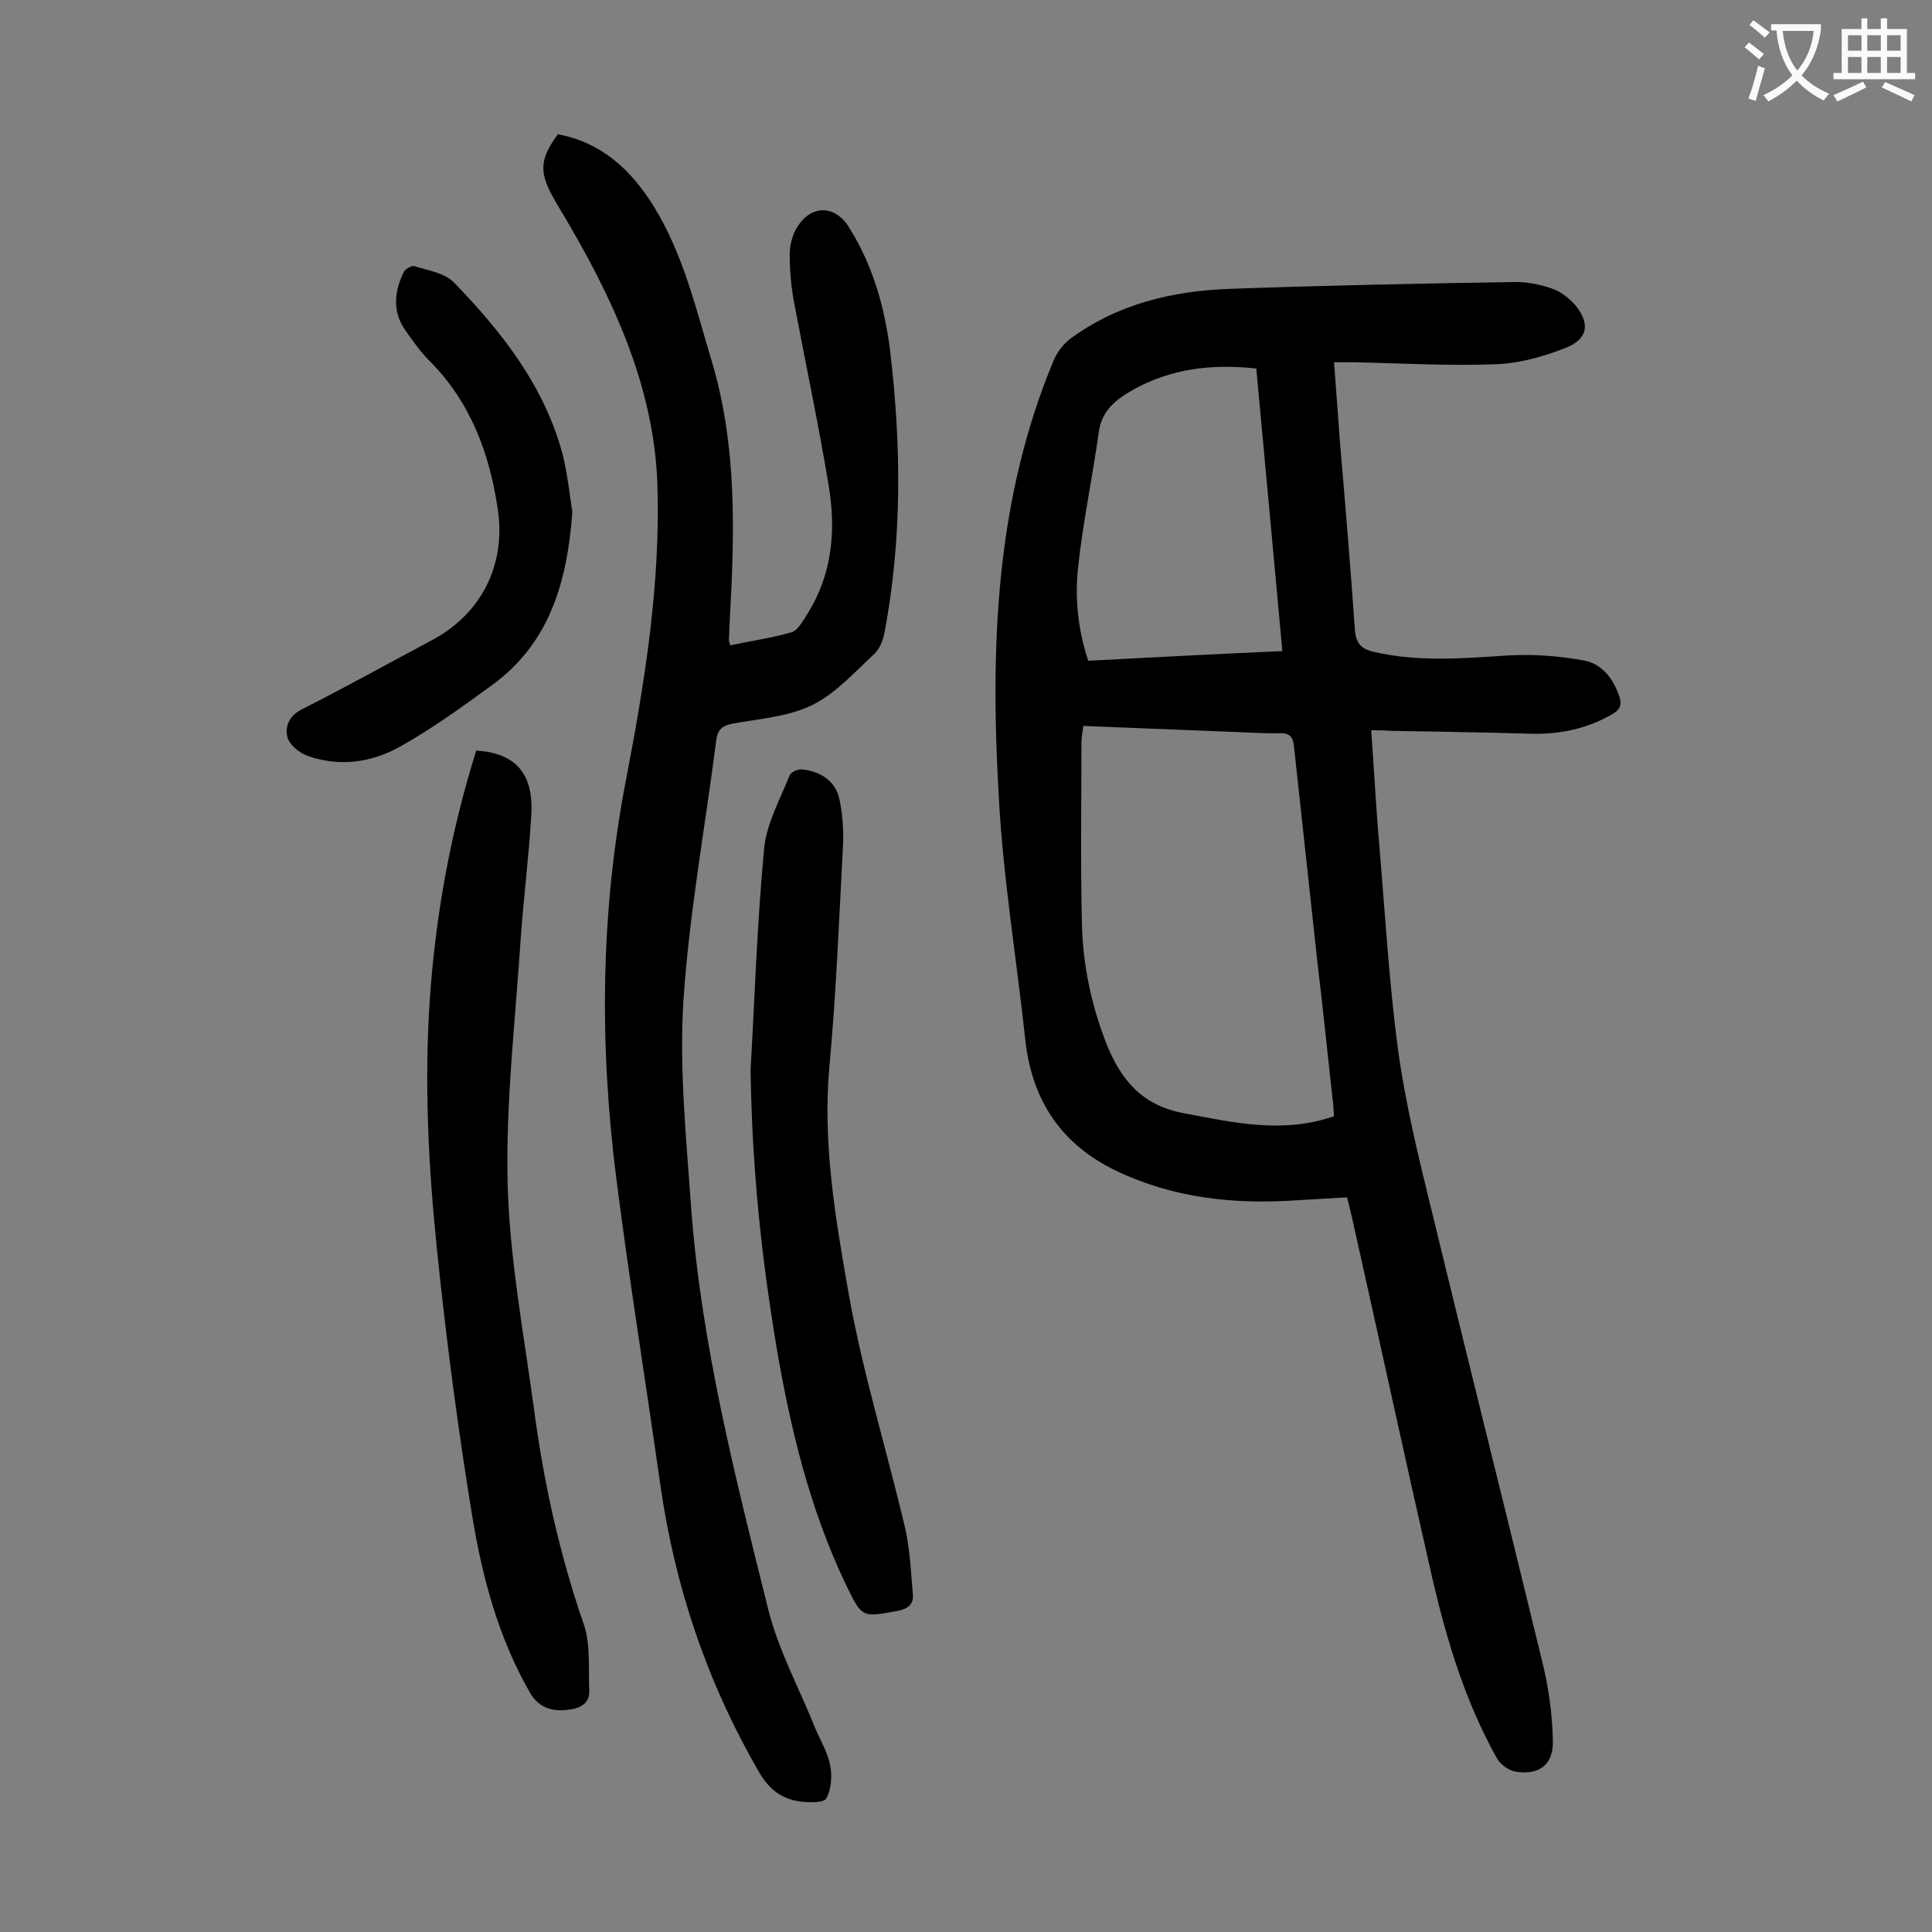
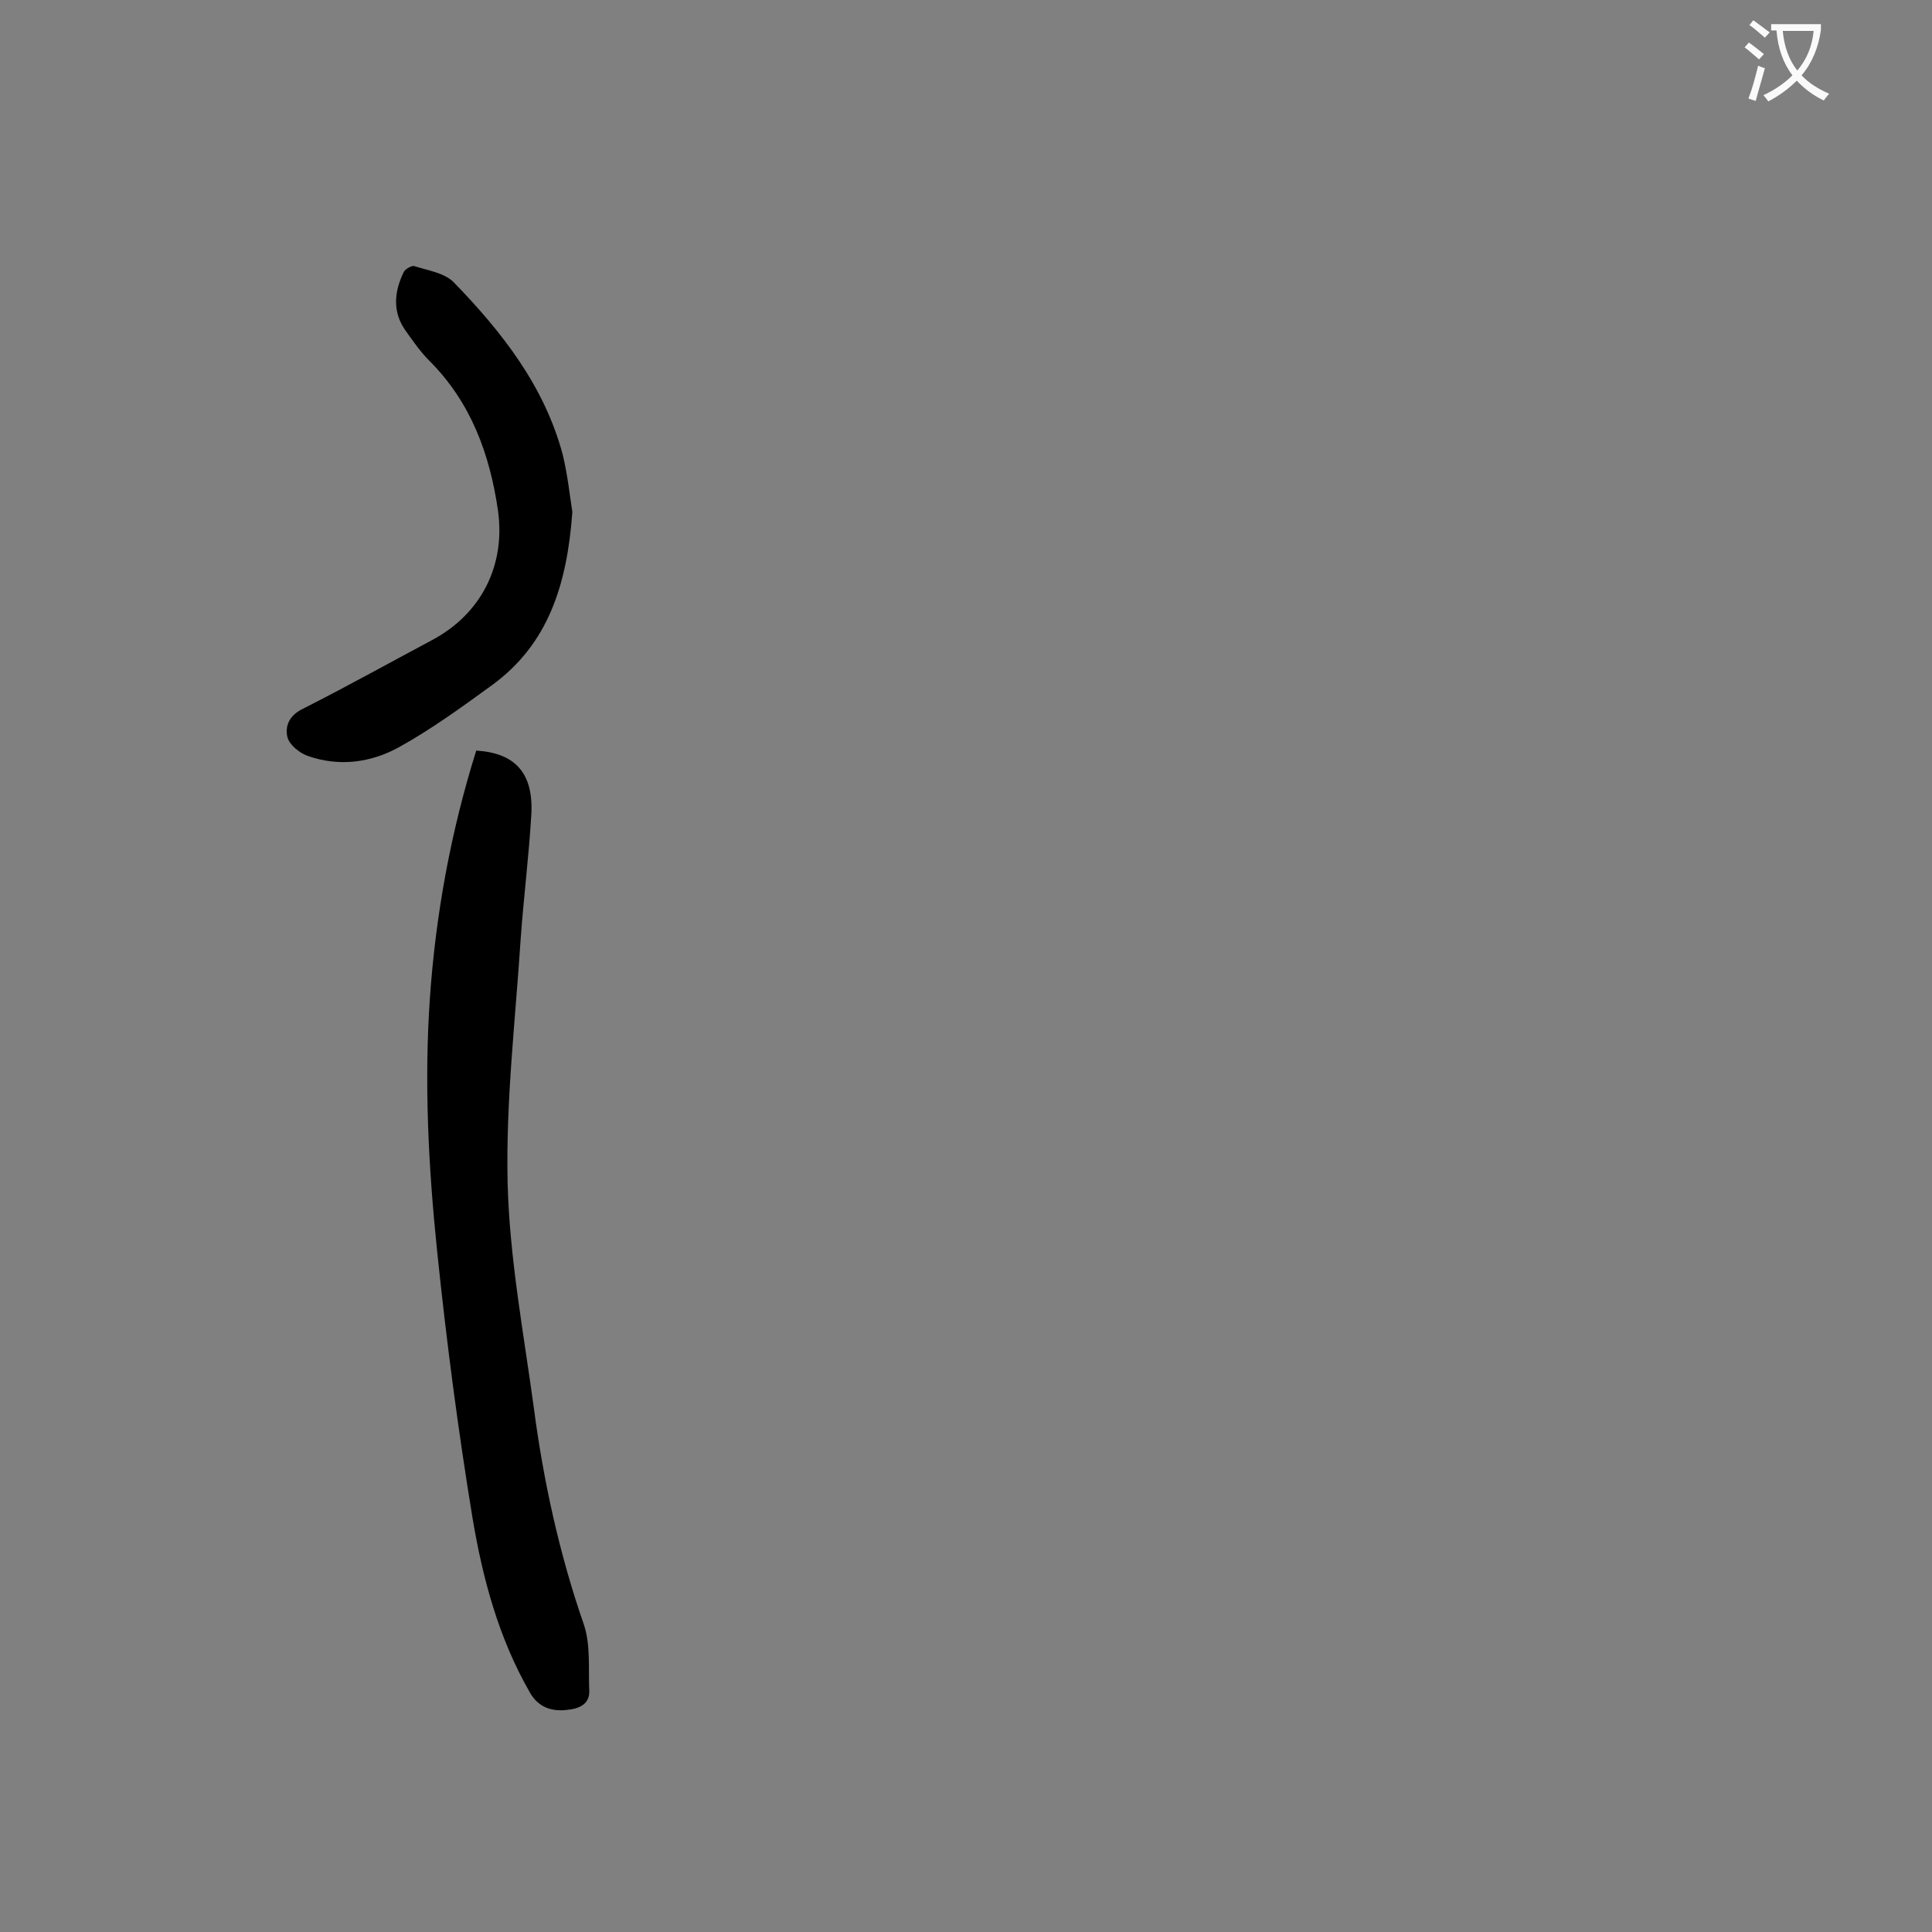
<svg xmlns="http://www.w3.org/2000/svg" enable-background="new 0 0 400 400" viewBox="0 0 400 400">
  <rect x="0" y="0" width="400" height="400" fill="#808080" stroke="none" />
  <g fill="#000001">
-     <path d="m283.9 151.2c.6 8.3 1 16.3 1.7 24.2 1.2 14.1 2 28.3 3.9 42.3 1.5 10.8 4.1 21.5 6.7 32.1 7.6 31.4 15.5 62.8 23.1 94.2 1.3 5.3 2.1 10.8 2.2 16.3.2 5-2.8 7.3-7.7 6.5-1.4-.2-3.2-1.5-3.9-2.8-6.5-11.6-10.3-24.2-13.3-37-5.7-25-11.1-50-16.7-75-.3-1.3-.6-2.5-1-4.1-3.5.2-6.9.4-10.3.6-13 .9-25.6-.4-37.5-6.1-11.3-5.4-17.4-14.5-18.8-26.9-1.8-16.8-4.6-33.5-5.5-50.4-1.8-30.8-.8-61.5 11.4-90.6.7-1.6 1.9-3.2 3.3-4.3 9.9-7.3 21.3-10 33.3-10.4 19.4-.7 38.9-1.1 58.3-1.4 2.7-.1 5.5.4 8.1 1.3 1.8.6 3.5 1.9 4.8 3.3 3.3 3.9 2.8 7.2-1.8 9-4.5 1.8-9.5 3.2-14.3 3.4-9.9.4-19.9-.2-29.8-.4-1.2 0-2.4 0-3.9 0 .4 5.6.8 10.9 1.2 16.2 1.1 13 2.2 26 3.1 39 .2 3 1.3 4.2 4.1 4.8 9.2 2.1 18.4 1.3 27.7.7 5.1-.3 10.3.1 15.4 1 3.8.6 6.2 3.6 7.5 7.3.6 1.7.4 2.8-1.3 3.8-5.3 3.1-11 4.3-17.2 4.1-9.7-.3-19.4-.4-29.2-.6-.9-.1-2-.1-3.6-.1zm-7.7 79.9c-.1-1.6-.2-3-.4-4.4-1-9.3-2-18.7-3.1-28-1.6-14.7-3.2-29.4-4.8-44.2-.2-1.8-.7-2.7-2.8-2.7-3.5.1-7.1-.2-10.6-.3-10-.4-20.1-.8-30.2-1.2-.2 1.4-.4 2.4-.4 3.5 0 12.5-.2 25 .1 37.5.2 8.4 1.9 16.6 5 24.6 3 7.6 7.4 13 16.2 14.6 10.2 1.9 20.3 4.3 31 .6zm-16.1-154.8c-9.3-1-17.7 0-25.7 4.5-3.5 2-6.3 4.3-6.9 8.6-1.3 9.4-3.3 18.7-4.3 28.1-.7 6.4 0 12.9 2.1 19.3 13.4-.7 26.6-1.4 40.2-2-1.8-19.7-3.6-39-5.4-58.5z" />
-     <path d="m115.5 27.8c9.1 1.7 15.2 7.4 19.9 15 6.1 9.9 8.7 21.2 12 32.1 5.2 17.5 4.7 35.4 3.7 53.3-.1 1.4-.1 2.9-.2 4.3 0 .2.1.4.3 1.1 4.2-.9 8.6-1.5 12.7-2.7 1.3-.4 2.3-2.3 3.2-3.7 5.2-8.2 6-17.3 4.5-26.5-2.1-12.7-4.8-25.4-7.2-38.1-.6-3.2-.9-6.6-.9-9.9 0-2 .6-4.3 1.7-5.9 2.9-4.5 7.8-4.3 10.6.3 4.9 7.8 7.4 16.6 8.5 25.6 2.3 19.5 2.5 39-1.2 58.4-.3 1.5-1 3.3-2.1 4.3-4.1 3.8-8 8.2-12.9 10.6s-10.8 2.8-16.3 3.8c-2.1.4-3.2 1.1-3.5 3.4-2.3 18-5.6 35.9-6.8 53.9-.9 14.2.6 28.7 1.6 43 2.1 28.2 9.1 55.6 15.9 82.9 2.1 8.5 6.4 16.4 9.7 24.6 1.1 2.7 2.7 5.2 3.2 8 .4 2.1.2 4.9-.8 6.7-.5 1-3.5.9-5.3.7-3.9-.5-6.6-2.5-8.7-6.2-10.7-18.5-17.4-38.3-20.4-59.5-3-21.1-6.4-42.2-9.1-63.3-3.5-27.6-3.3-55.1 2-82.5 3.9-20.3 7.2-40.7 6.5-61.5-.5-13.2-4.3-25.5-9.7-37.2-3.3-7.2-7.2-14.1-11.3-20.9-3.4-5.9-3.7-8.5.4-14.1z" />
    <path d="m98.6 155.4c8.1.5 11.9 4.7 11.4 13.3s-1.6 17.2-2.2 25.7c-1.1 16.9-3.1 33.7-2.7 50.6.4 15.5 3.3 30.9 5.4 46.3 2 15.3 5.3 30.4 10.4 45.1 1.4 4.2.9 9.1 1.1 13.7.1 2.9-2.4 3.7-4.5 3.9-3.1.4-6-.4-7.8-3.6-6.5-11.3-9.8-23.7-11.9-36.3-3-18.3-5.4-36.7-7.3-55.1-1.8-17.4-2.7-34.8-1.5-52.3 1.2-17.3 4.3-34.4 9.6-51.3z" />
-     <path d="m155.4 221.4c.8-13.5 1.3-29.7 2.8-45.7.5-5.2 3.3-10.2 5.3-15.2.3-.7 1.7-1.3 2.6-1.2 3.8.4 6.9 2.4 7.7 6.2.7 3.3.9 6.8.7 10.2-.8 15.1-1.4 30.3-2.8 45.3-1.4 15.9 1.3 31.4 4 46.8 2.9 16.4 7.9 32.4 11.7 48.6 1 4.4 1.2 9.1 1.6 13.7.2 2-1 3-3.1 3.4-7.5 1.4-7.4 1.5-10.8-5.5-7.5-15.7-11.5-32.4-14.4-49.5-3-18.1-5-36.2-5.3-57.1z" />
    <path d="m118.5 106c-1.1 15.1-5 27.4-16.7 35.9-6.2 4.5-12.5 9.1-19.2 12.8-5.8 3.2-12.4 4.1-18.9 1.8-1.7-.6-3.8-2.3-4.2-3.9-.5-2.2.3-4.4 3.1-5.8 9.1-4.6 17.9-9.5 26.9-14.3 10.1-5.4 15.2-15.4 13.6-26.8-1.7-11.7-5.6-22.4-14.2-31-1.9-1.9-3.4-4.1-4.9-6.2-2.8-3.9-2.4-8.1-.4-12.2.3-.6 1.7-1.4 2.2-1.2 2.8.9 6.2 1.4 8.1 3.3 10 10.3 18.8 21.5 22.6 35.7 1 4.1 1.5 8.7 2 11.9z" />
  </g>
  <path d="m362.1 8.8c1.1.8 2.1 1.6 3.1 2.4l-1 1.1c-1.3-1.1-2.3-2-3-2.5zm1.9 4.8c.5.2.9.4 1.4.5-.6 2.3-1.3 4.5-1.9 6.8l-1.5-.5c.8-2.1 1.4-4.3 2-6.8zm-1-9.4c1.3.9 2.4 1.8 3.4 2.5l-1 1.1c-1.4-1.2-2.4-2.1-3.2-2.6zm3.7 2.2v-1.4h10.3v1.2c-.5 3.6-1.8 6.8-4 9.4 1.5 1.6 3.4 2.8 5.7 3.8-.3.4-.7.8-1.1 1.4-2.3-1.1-4.1-2.5-5.6-4.1-1.6 1.6-3.6 3.1-5.9 4.3-.3-.5-.7-.9-1-1.3 2.4-1.1 4.4-2.5 6-4.1-1.9-2.5-3-5.6-3.3-9.3h-1.1zm8.8 0h-6.4c.3 3.3 1.3 6 3 8.2 2-2.3 3.1-5.1 3.4-8.2z" fill="#fafafb" />
-   <path d="m385.3 3.8h1.3v2.2h2.8v-2.2h1.3v2.2h4.1v9.1h1.7v1.3h-16.9v-1.3h1.7v-9.1h4.1v-2.2zm.4 13.1.7 1.2c-1.8.9-3.8 1.9-6 2.9-.2-.4-.5-.8-.8-1.3 2.3-1 4.3-1.9 6.1-2.8zm-3.1-6.4h2.8v-3.2h-2.8zm0 4.6h2.8v-3.3h-2.8zm4-4.6h2.8v-3.2h-2.8zm0 4.6h2.8v-3.3h-2.8zm3.7 1.9c2.1.9 4.1 1.8 6.1 2.7l-.7 1.3c-2.2-1.1-4.2-2-6.1-2.9zm3.2-9.7h-2.8v3.2h2.8zm-2.8 7.8h2.8v-3.3h-2.8z" fill="#fafafb" />
</svg>